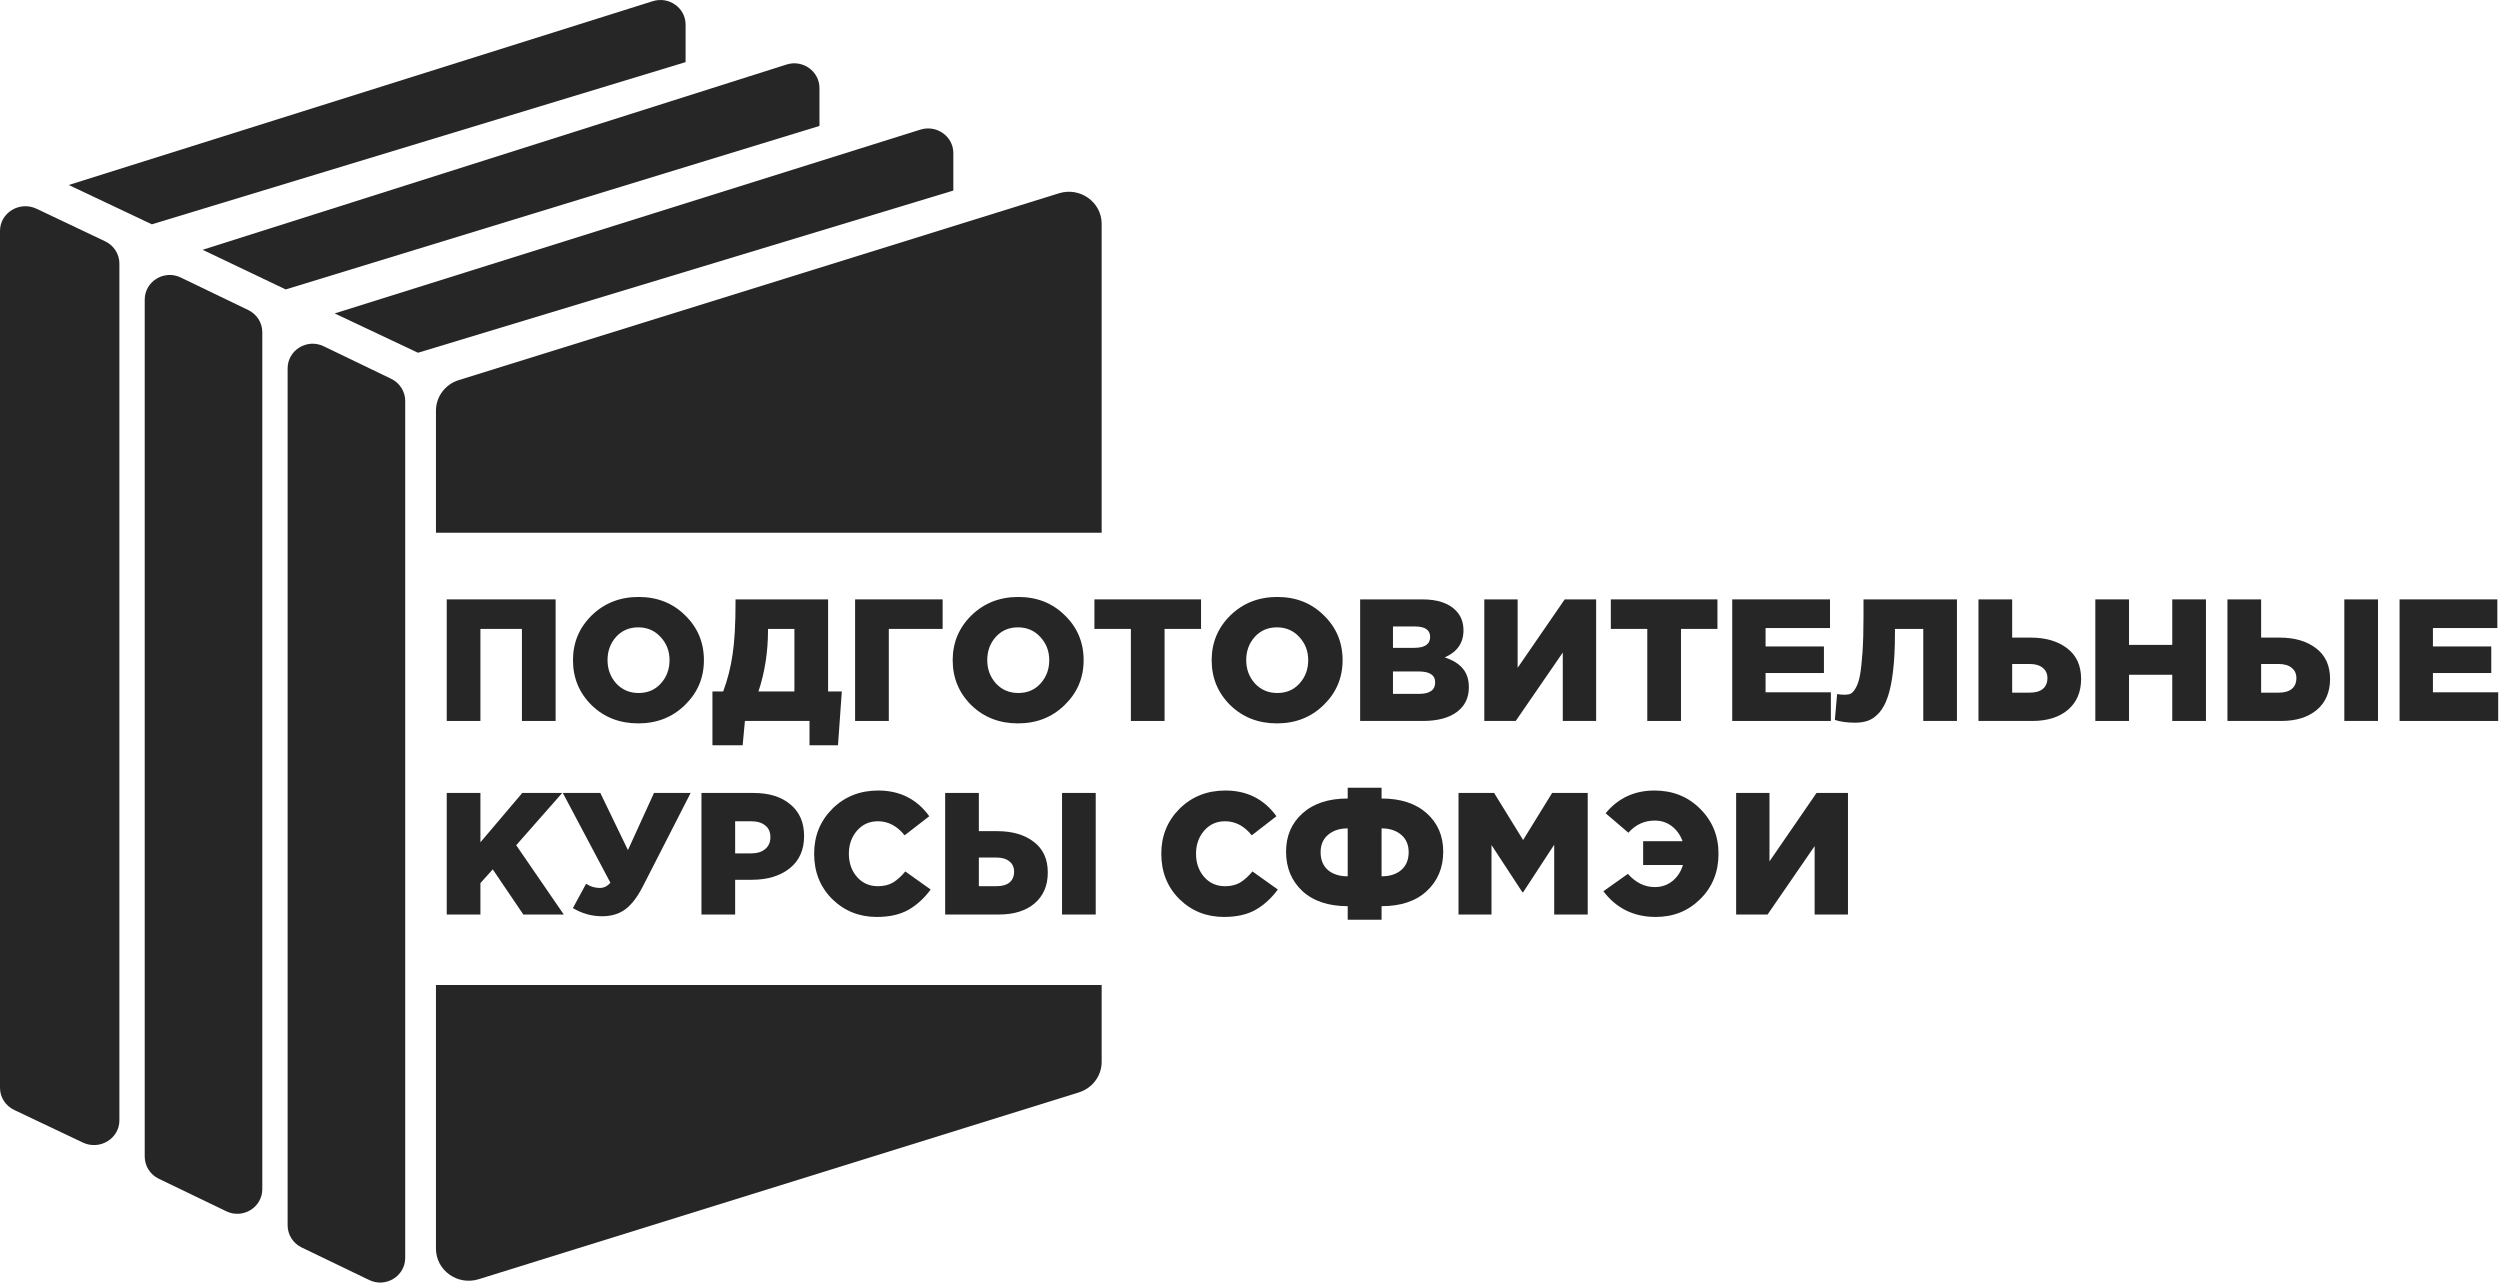
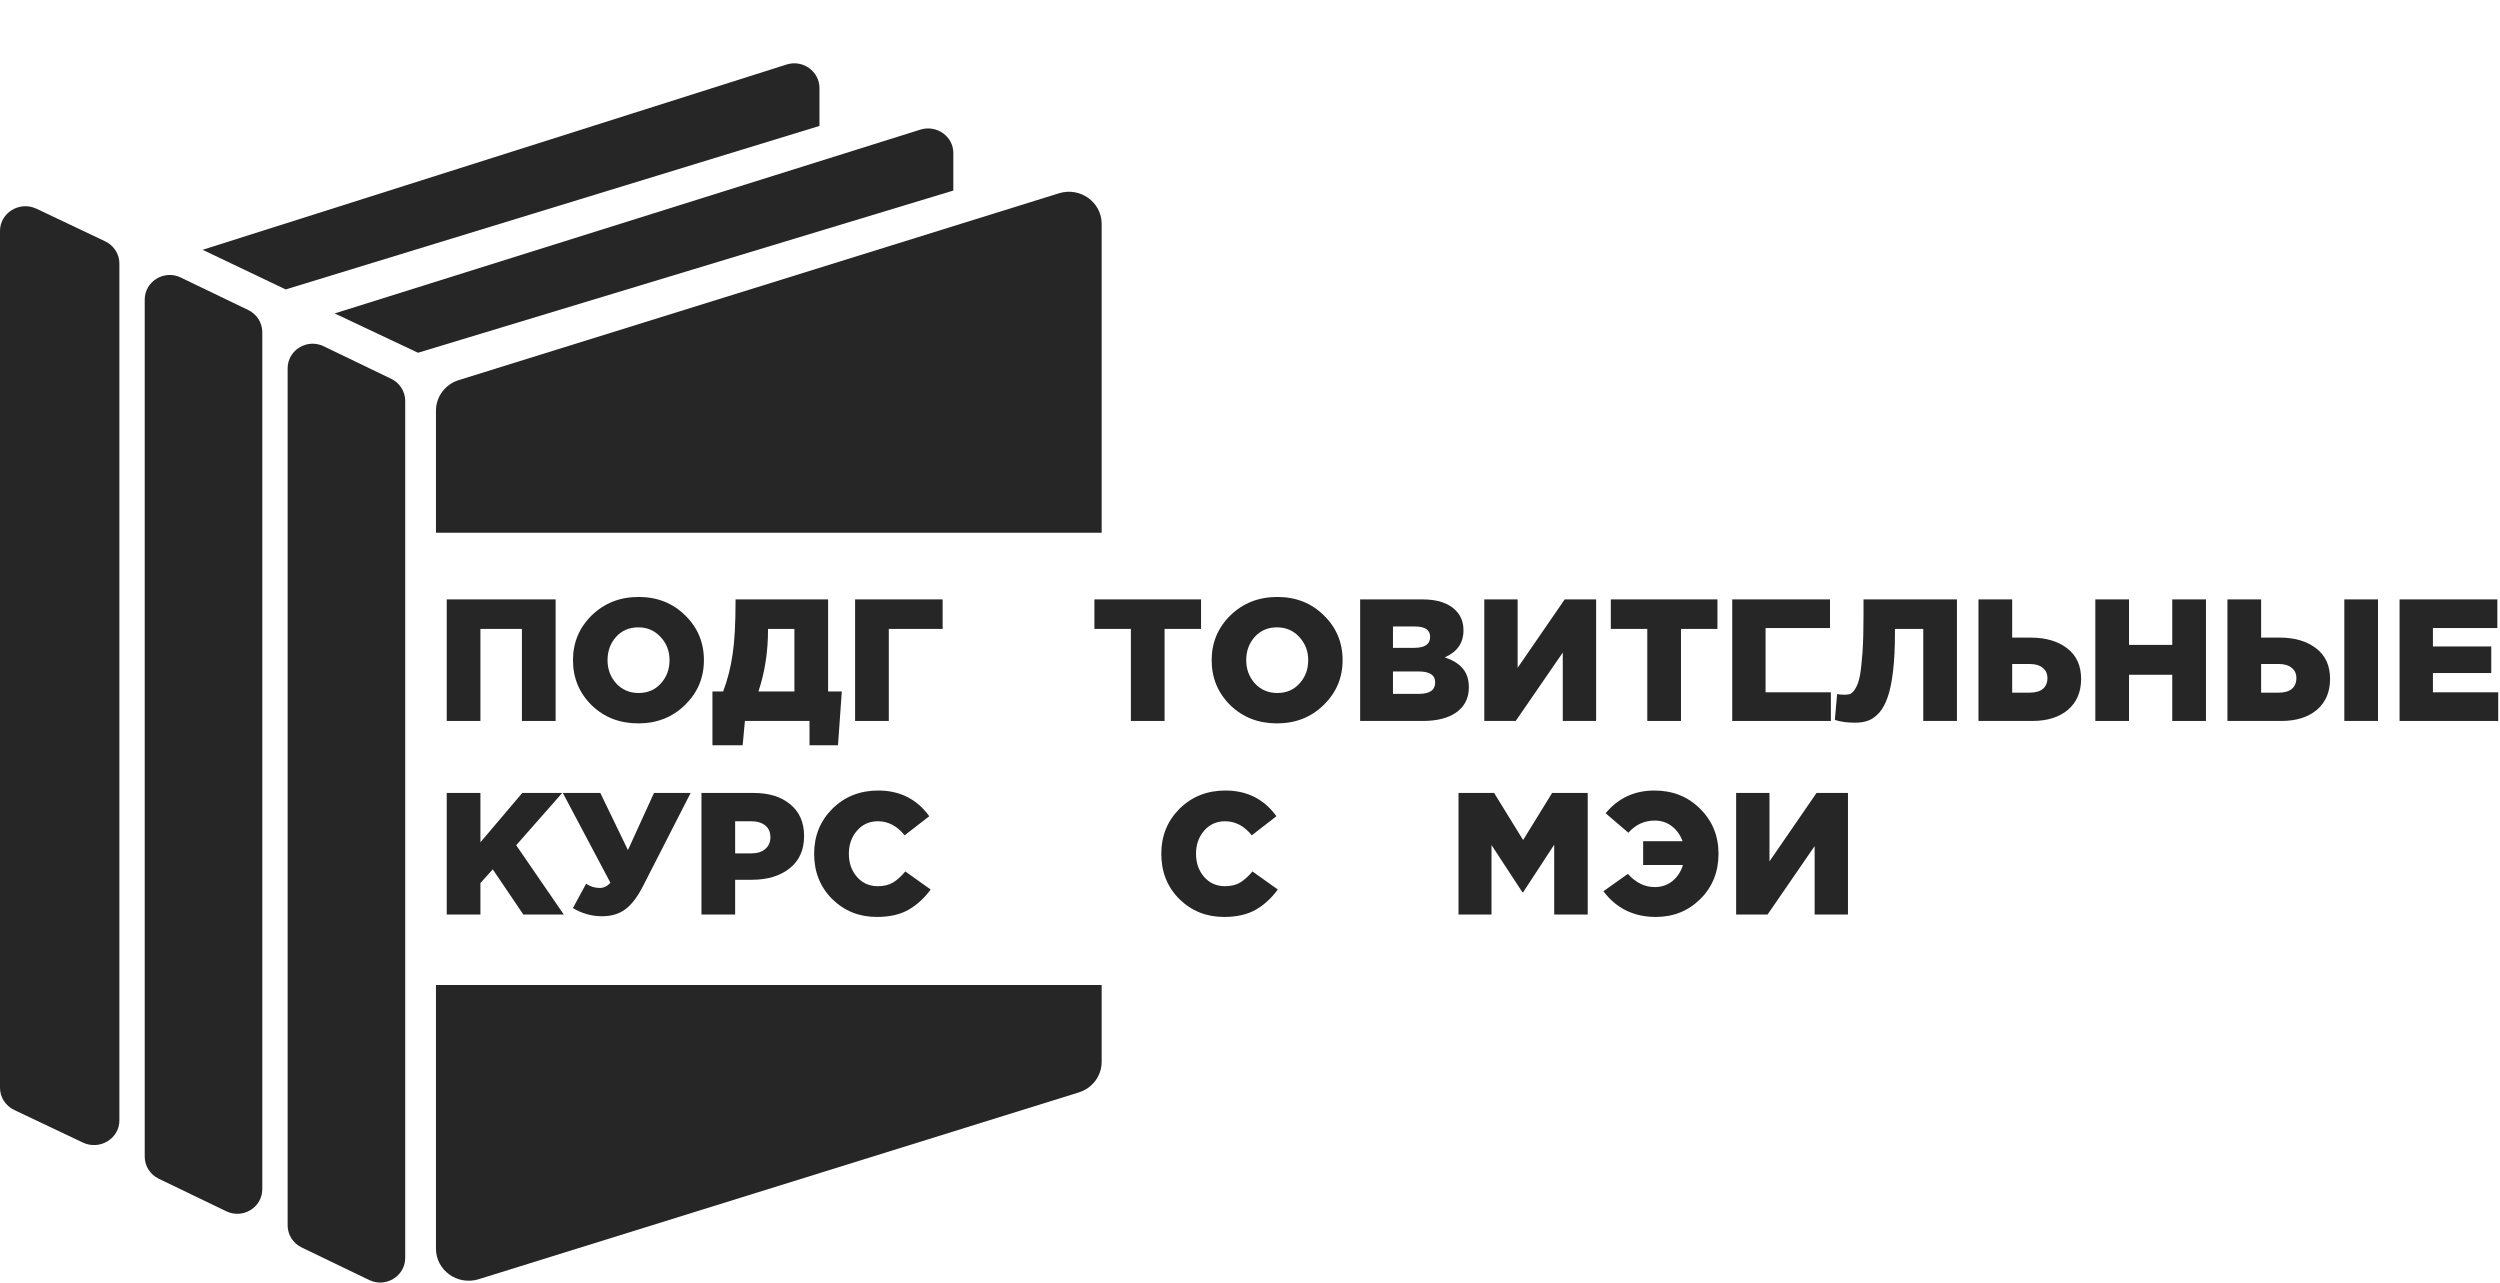
<svg xmlns="http://www.w3.org/2000/svg" width="1382" height="709" viewBox="0 0 1382 709" fill="none">
  <path d="M159 203.641C159 193.564 169.721 186.974 178.909 191.404L216.25 209.403C220.992 211.69 224 216.438 224 221.641V695.359C224 705.436 213.279 712.026 204.091 707.596L166.75 689.597C162.008 687.31 159 682.562 159 677.359V203.641Z" fill="#262626" />
  <path d="M80 165.641C80 155.564 90.721 148.974 99.909 153.404L137.249 171.403C141.992 173.69 145 178.438 145 183.641V657.359C145 667.436 134.279 674.026 125.091 669.596L87.751 651.597C83.007 649.31 80 644.562 80 639.359V165.641Z" fill="#262626" />
  <path d="M0 127.64C0 117.564 10.886 110.975 20.215 115.404L58.13 133.403C62.946 135.69 66 140.438 66 145.641V619.359C66 629.436 55.114 636.026 45.785 631.596L7.87 613.597C3.054 611.31 0 606.562 0 601.359V127.64Z" fill="#262626" />
  <path d="M185 173.264L508.757 71.665C517.77 68.837 527 75.379 527 84.595V105.338L231.065 195L185 173.264Z" fill="#262626" />
  <path d="M112 138.088L434.81 35.671C443.797 32.819 453 39.414 453 48.705V69.615L157.931 160L112 138.088Z" fill="#262626" />
-   <path d="M38 102.264L360.81 0.665C369.797 -2.163 379 4.379 379 13.595V34.338L83.931 124L38 102.264Z" fill="#262626" />
  <path d="M253.626 210.113C246.107 212.453 241 219.287 241 227.006V294.5H609V123.74C609 111.742 597.072 103.209 585.384 106.847L253.626 210.113Z" fill="#262626" />
  <path d="M596.374 603.887C603.893 601.547 609 594.714 609 586.994V544.5H241V690.26C241 702.258 252.928 710.791 264.616 707.153L596.374 603.887Z" fill="#262626" />
  <path d="M959.734 505.544V438.344H978.166V476.168L1004.18 438.344H1021.56V505.544H1003.13V467.72L977.11 505.544H959.734Z" fill="#262626" />
  <path d="M915.336 506.888C903.176 506.888 893.512 502.152 886.344 492.68L899.88 483.08C904.232 487.944 909.192 490.376 914.76 490.376C918.536 490.376 921.8 489.256 924.552 487.016C927.304 484.776 929.224 481.832 930.312 478.184H908.328V465.032H930.12C928.904 461.64 926.952 458.888 924.264 456.776C921.576 454.664 918.408 453.608 914.76 453.608C909 453.608 904.136 455.848 900.168 460.328L887.592 449.576C894.504 441.192 903.496 437 914.568 437C924.68 437 933.096 440.36 939.816 447.08C946.6 453.8 949.992 462.088 949.992 471.944C949.992 481.992 946.632 490.344 939.912 497C933.256 503.592 925.064 506.888 915.336 506.888Z" fill="#262626" />
  <path d="M806.266 505.544V438.344H825.946L841.978 464.36L858.01 438.344H877.69V505.544H859.162V466.952L841.978 493.256H841.594L824.506 467.144V505.544H806.266Z" fill="#262626" />
-   <path d="M745.014 508.424V500.936C734.39 500.936 726.038 498.152 719.958 492.584C713.942 486.952 710.934 479.688 710.934 470.792C710.934 462.088 713.974 455.016 720.054 449.576C726.134 444.136 734.454 441.416 745.014 441.416V435.464H763.734V441.416C774.294 441.416 782.614 444.136 788.694 449.576C794.774 455.016 797.814 462.088 797.814 470.792C797.814 479.688 794.774 486.952 788.694 492.584C782.678 498.152 774.358 500.936 763.734 500.936V508.424H745.014ZM745.014 484.424V457.928C740.534 457.928 736.918 459.112 734.166 461.48C731.414 463.784 730.038 466.984 730.038 471.08C730.038 475.304 731.382 478.6 734.07 480.968C736.822 483.272 740.47 484.424 745.014 484.424ZM763.734 484.424C768.278 484.424 771.894 483.272 774.582 480.968C777.334 478.6 778.71 475.304 778.71 471.08C778.71 466.984 777.334 463.784 774.582 461.48C771.83 459.112 768.214 457.928 763.734 457.928V484.424Z" fill="#262626" />
  <path d="M676.617 506.888C666.889 506.888 658.665 503.592 651.945 497C645.289 490.344 641.961 481.992 641.961 471.944C641.961 462.088 645.321 453.8 652.041 447.08C658.825 440.36 667.273 437 677.385 437C689.353 437 698.761 441.736 705.609 451.208L691.977 461.768C687.817 456.584 682.889 453.992 677.193 453.992C672.521 453.992 668.681 455.72 665.673 459.176C662.665 462.632 661.161 466.888 661.161 471.944C661.161 477.064 662.665 481.352 665.673 484.808C668.681 488.2 672.521 489.896 677.193 489.896C680.457 489.896 683.241 489.224 685.545 487.88C687.849 486.472 690.121 484.424 692.361 481.736L706.377 491.72C702.857 496.52 698.761 500.264 694.089 502.952C689.417 505.576 683.593 506.888 676.617 506.888Z" fill="#262626" />
-   <path d="M522.484 505.544V438.344H541.108V459.464H551.284C559.668 459.464 566.42 461.448 571.54 465.416C576.66 469.32 579.22 474.952 579.22 482.312C579.22 489.544 576.788 495.24 571.924 499.4C567.06 503.496 560.5 505.544 552.244 505.544H522.484ZM541.108 489.896H550.804C553.94 489.896 556.34 489.224 558.004 487.88C559.732 486.472 560.596 484.456 560.596 481.832C560.596 479.464 559.732 477.576 558.004 476.168C556.276 474.76 553.908 474.056 550.9 474.056H541.108V489.896ZM587.092 505.544V438.344H605.716V505.544H587.092Z" fill="#262626" />
  <path d="M484.711 506.888C474.983 506.888 466.759 503.592 460.039 497C453.383 490.344 450.055 481.992 450.055 471.944C450.055 462.088 453.415 453.8 460.135 447.08C466.919 440.36 475.367 437 485.479 437C497.447 437 506.855 441.736 513.703 451.208L500.071 461.768C495.911 456.584 490.983 453.992 485.287 453.992C480.615 453.992 476.775 455.72 473.767 459.176C470.759 462.632 469.255 466.888 469.255 471.944C469.255 477.064 470.759 481.352 473.767 484.808C476.775 488.2 480.615 489.896 485.287 489.896C488.551 489.896 491.335 489.224 493.639 487.88C495.943 486.472 498.215 484.424 500.455 481.736L514.471 491.72C510.951 496.52 506.855 500.264 502.183 502.952C497.511 505.576 491.687 506.888 484.711 506.888Z" fill="#262626" />
  <path d="M387.766 505.544V438.344H416.566C425.142 438.344 431.926 440.456 436.918 444.68C441.974 448.84 444.502 454.664 444.502 462.152C444.502 469.832 441.846 475.784 436.534 480.008C431.222 484.232 424.246 486.344 415.606 486.344H406.39V505.544H387.766ZM406.39 471.752H415.222C418.55 471.752 421.142 470.952 422.998 469.352C424.918 467.752 425.878 465.576 425.878 462.824C425.878 459.944 424.918 457.768 422.998 456.296C421.142 454.76 418.518 453.992 415.126 453.992H406.39V471.752Z" fill="#262626" />
  <path d="M332.821 506.504C327.125 506.504 321.749 505 316.693 501.992L323.989 488.552C326.293 490.088 328.821 490.856 331.573 490.856C333.813 490.856 335.765 489.896 337.429 487.976L311.125 438.344H331.861L347.125 469.928L361.525 438.344H381.781L355.573 489.608C352.501 495.688 349.205 500.04 345.685 502.664C342.229 505.224 337.941 506.504 332.821 506.504Z" fill="#262626" />
  <path d="M246.953 505.544V438.344H265.577V465.608L288.713 438.344H310.793L285.353 467.24L311.657 505.544H289.289L272.393 480.584L265.577 488.168V505.544H246.953Z" fill="#262626" />
  <path d="M1326.48 398.544V331.344H1380.53V347.184H1344.92V357.36H1377.17V372.048H1344.92V382.704H1381.01V398.544H1326.48Z" fill="#262626" />
  <path d="M1231.33 398.544V331.344H1249.95V352.464H1260.13C1268.51 352.464 1275.26 354.448 1280.38 358.416C1285.5 362.32 1288.06 367.952 1288.06 375.312C1288.06 382.544 1285.63 388.24 1280.77 392.4C1275.9 396.496 1269.34 398.544 1261.09 398.544H1231.33ZM1249.95 382.896H1259.65C1262.78 382.896 1265.18 382.224 1266.85 380.88C1268.58 379.472 1269.44 377.456 1269.44 374.832C1269.44 372.464 1268.58 370.576 1266.85 369.168C1265.12 367.76 1262.75 367.056 1259.74 367.056H1249.95V382.896ZM1295.94 398.544V331.344H1314.56V398.544H1295.94Z" fill="#262626" />
  <path d="M1158.3 398.544V331.344H1176.92V356.496H1200.82V331.344H1219.45V398.544H1200.82V373.008H1176.92V398.544H1158.3Z" fill="#262626" />
  <path d="M1093.7 398.544V331.344H1112.33V352.464H1122.5C1130.89 352.464 1137.64 354.448 1142.76 358.416C1147.88 362.32 1150.44 367.952 1150.44 375.312C1150.44 382.544 1148.01 388.24 1143.14 392.4C1138.28 396.496 1131.72 398.544 1123.46 398.544H1093.7ZM1112.33 382.896H1122.02C1125.16 382.896 1127.56 382.224 1129.22 380.88C1130.95 379.472 1131.82 377.456 1131.82 374.832C1131.82 372.464 1130.95 370.576 1129.22 369.168C1127.5 367.76 1125.13 367.056 1122.12 367.056H1112.33V382.896Z" fill="#262626" />
  <path d="M1025.45 399.504C1021.1 399.504 1017.38 398.992 1014.31 397.968L1015.56 383.664C1016.71 383.92 1018.15 384.048 1019.88 384.048C1021.16 384.048 1022.22 383.856 1023.05 383.472C1023.88 383.088 1024.78 382.096 1025.74 380.496C1026.76 378.832 1027.56 376.528 1028.14 373.584C1028.71 370.576 1029.19 366.32 1029.58 360.816C1029.96 355.248 1030.15 348.528 1030.15 340.656V331.344H1081.8V398.544H1063.18V347.664H1047.53V350.256C1047.53 358.256 1047.18 365.2 1046.47 371.088C1045.77 376.976 1044.78 381.744 1043.5 385.392C1042.28 388.976 1040.71 391.856 1038.79 394.032C1036.87 396.144 1034.86 397.584 1032.74 398.352C1030.7 399.12 1028.26 399.504 1025.45 399.504Z" fill="#262626" />
-   <path d="M957.578 398.544V331.344H1011.63V347.184H976.01V357.36H1008.27V372.048H976.01V382.704H1012.11V398.544H957.578Z" fill="#262626" />
+   <path d="M957.578 398.544V331.344H1011.63V347.184H976.01V357.36H1008.27H976.01V382.704H1012.11V398.544H957.578Z" fill="#262626" />
  <path d="M910.621 398.544V347.664H890.461V331.344H949.405V347.664H929.245V398.544H910.621Z" fill="#262626" />
  <path d="M820.516 398.544V331.344H838.948V369.168L864.964 331.344H882.34V398.544H863.908V360.72L837.892 398.544H820.516Z" fill="#262626" />
  <path d="M751.891 398.544V331.344H786.355C794.547 331.344 800.659 333.36 804.691 337.392C807.571 340.272 809.011 343.952 809.011 348.432C809.011 355.408 805.555 360.4 798.643 363.408C802.995 364.816 806.291 366.832 808.531 369.456C810.835 372.08 811.987 375.6 811.987 380.016C811.987 385.776 809.747 390.32 805.267 393.648C800.787 396.912 794.547 398.544 786.547 398.544H751.891ZM770.035 383.568H784.435C790.387 383.568 793.363 381.456 793.363 377.232C793.363 373.2 790.323 371.184 784.243 371.184H770.035V383.568ZM770.035 358.128H781.747C787.635 358.128 790.579 356.112 790.579 352.08C790.579 348.24 787.763 346.32 782.131 346.32H770.035V358.128Z" fill="#262626" />
  <path d="M731.725 389.712C724.813 396.496 716.205 399.888 705.901 399.888C695.597 399.888 686.989 396.528 680.077 389.808C673.229 383.024 669.805 374.736 669.805 364.944C669.805 355.216 673.261 346.96 680.173 340.176C687.149 333.392 695.789 330 706.093 330C716.397 330 724.973 333.392 731.821 340.176C738.733 346.896 742.189 355.152 742.189 364.944C742.189 374.672 738.701 382.928 731.725 389.712ZM706.093 383.088C711.149 383.088 715.245 381.328 718.381 377.808C721.581 374.288 723.181 370 723.181 364.944C723.181 359.952 721.549 355.696 718.285 352.176C715.021 348.592 710.893 346.8 705.901 346.8C700.909 346.8 696.813 348.56 693.613 352.08C690.477 355.6 688.909 359.888 688.909 364.944C688.909 369.936 690.509 374.224 693.709 377.808C696.973 381.328 701.101 383.088 706.093 383.088Z" fill="#262626" />
  <path d="M625.152 398.544V347.664H604.992V331.344H663.936V347.664H643.776V398.544H625.152Z" fill="#262626" />
-   <path d="M588.568 389.712C581.656 396.496 573.048 399.888 562.744 399.888C552.44 399.888 543.832 396.528 536.92 389.808C530.072 383.024 526.648 374.736 526.648 364.944C526.648 355.216 530.104 346.96 537.016 340.176C543.992 333.392 552.632 330 562.936 330C573.24 330 581.816 333.392 588.664 340.176C595.576 346.896 599.032 355.152 599.032 364.944C599.032 374.672 595.544 382.928 588.568 389.712ZM562.936 383.088C567.992 383.088 572.088 381.328 575.224 377.808C578.424 374.288 580.024 370 580.024 364.944C580.024 359.952 578.392 355.696 575.128 352.176C571.864 348.592 567.736 346.8 562.744 346.8C557.752 346.8 553.656 348.56 550.456 352.08C547.32 355.6 545.752 359.888 545.752 364.944C545.752 369.936 547.352 374.224 550.552 377.808C553.816 381.328 557.944 383.088 562.936 383.088Z" fill="#262626" />
  <path d="M472.703 398.544V331.344H521.087V347.664H491.327V398.544H472.703Z" fill="#262626" />
  <path d="M393.836 411.984V382.224H399.788C402.22 375.696 403.948 368.88 404.972 361.776C406.06 354.672 406.604 345.104 406.604 333.072V331.344H457.772V382.224H465.356L463.244 411.984H447.5V398.544H411.788L410.54 411.984H393.836ZM419.276 382.224H439.148V347.664H424.556V348.336C424.556 360.368 422.796 371.664 419.276 382.224Z" fill="#262626" />
  <path d="M378.662 389.712C371.75 396.496 363.142 399.888 352.838 399.888C342.534 399.888 333.926 396.528 327.014 389.808C320.166 383.024 316.742 374.736 316.742 364.944C316.742 355.216 320.198 346.96 327.11 340.176C334.086 333.392 342.726 330 353.03 330C363.334 330 371.91 333.392 378.758 340.176C385.67 346.896 389.126 355.152 389.126 364.944C389.126 374.672 385.638 382.928 378.662 389.712ZM353.03 383.088C358.086 383.088 362.182 381.328 365.318 377.808C368.518 374.288 370.118 370 370.118 364.944C370.118 359.952 368.486 355.696 365.222 352.176C361.958 348.592 357.83 346.8 352.838 346.8C347.846 346.8 343.75 348.56 340.55 352.08C337.414 355.6 335.846 359.888 335.846 364.944C335.846 369.936 337.446 374.224 340.646 377.808C343.91 381.328 348.038 383.088 353.03 383.088Z" fill="#262626" />
  <path d="M246.953 398.544V331.344H307.145V398.544H288.521V347.664H265.577V398.544H246.953Z" fill="#262626" />
</svg>